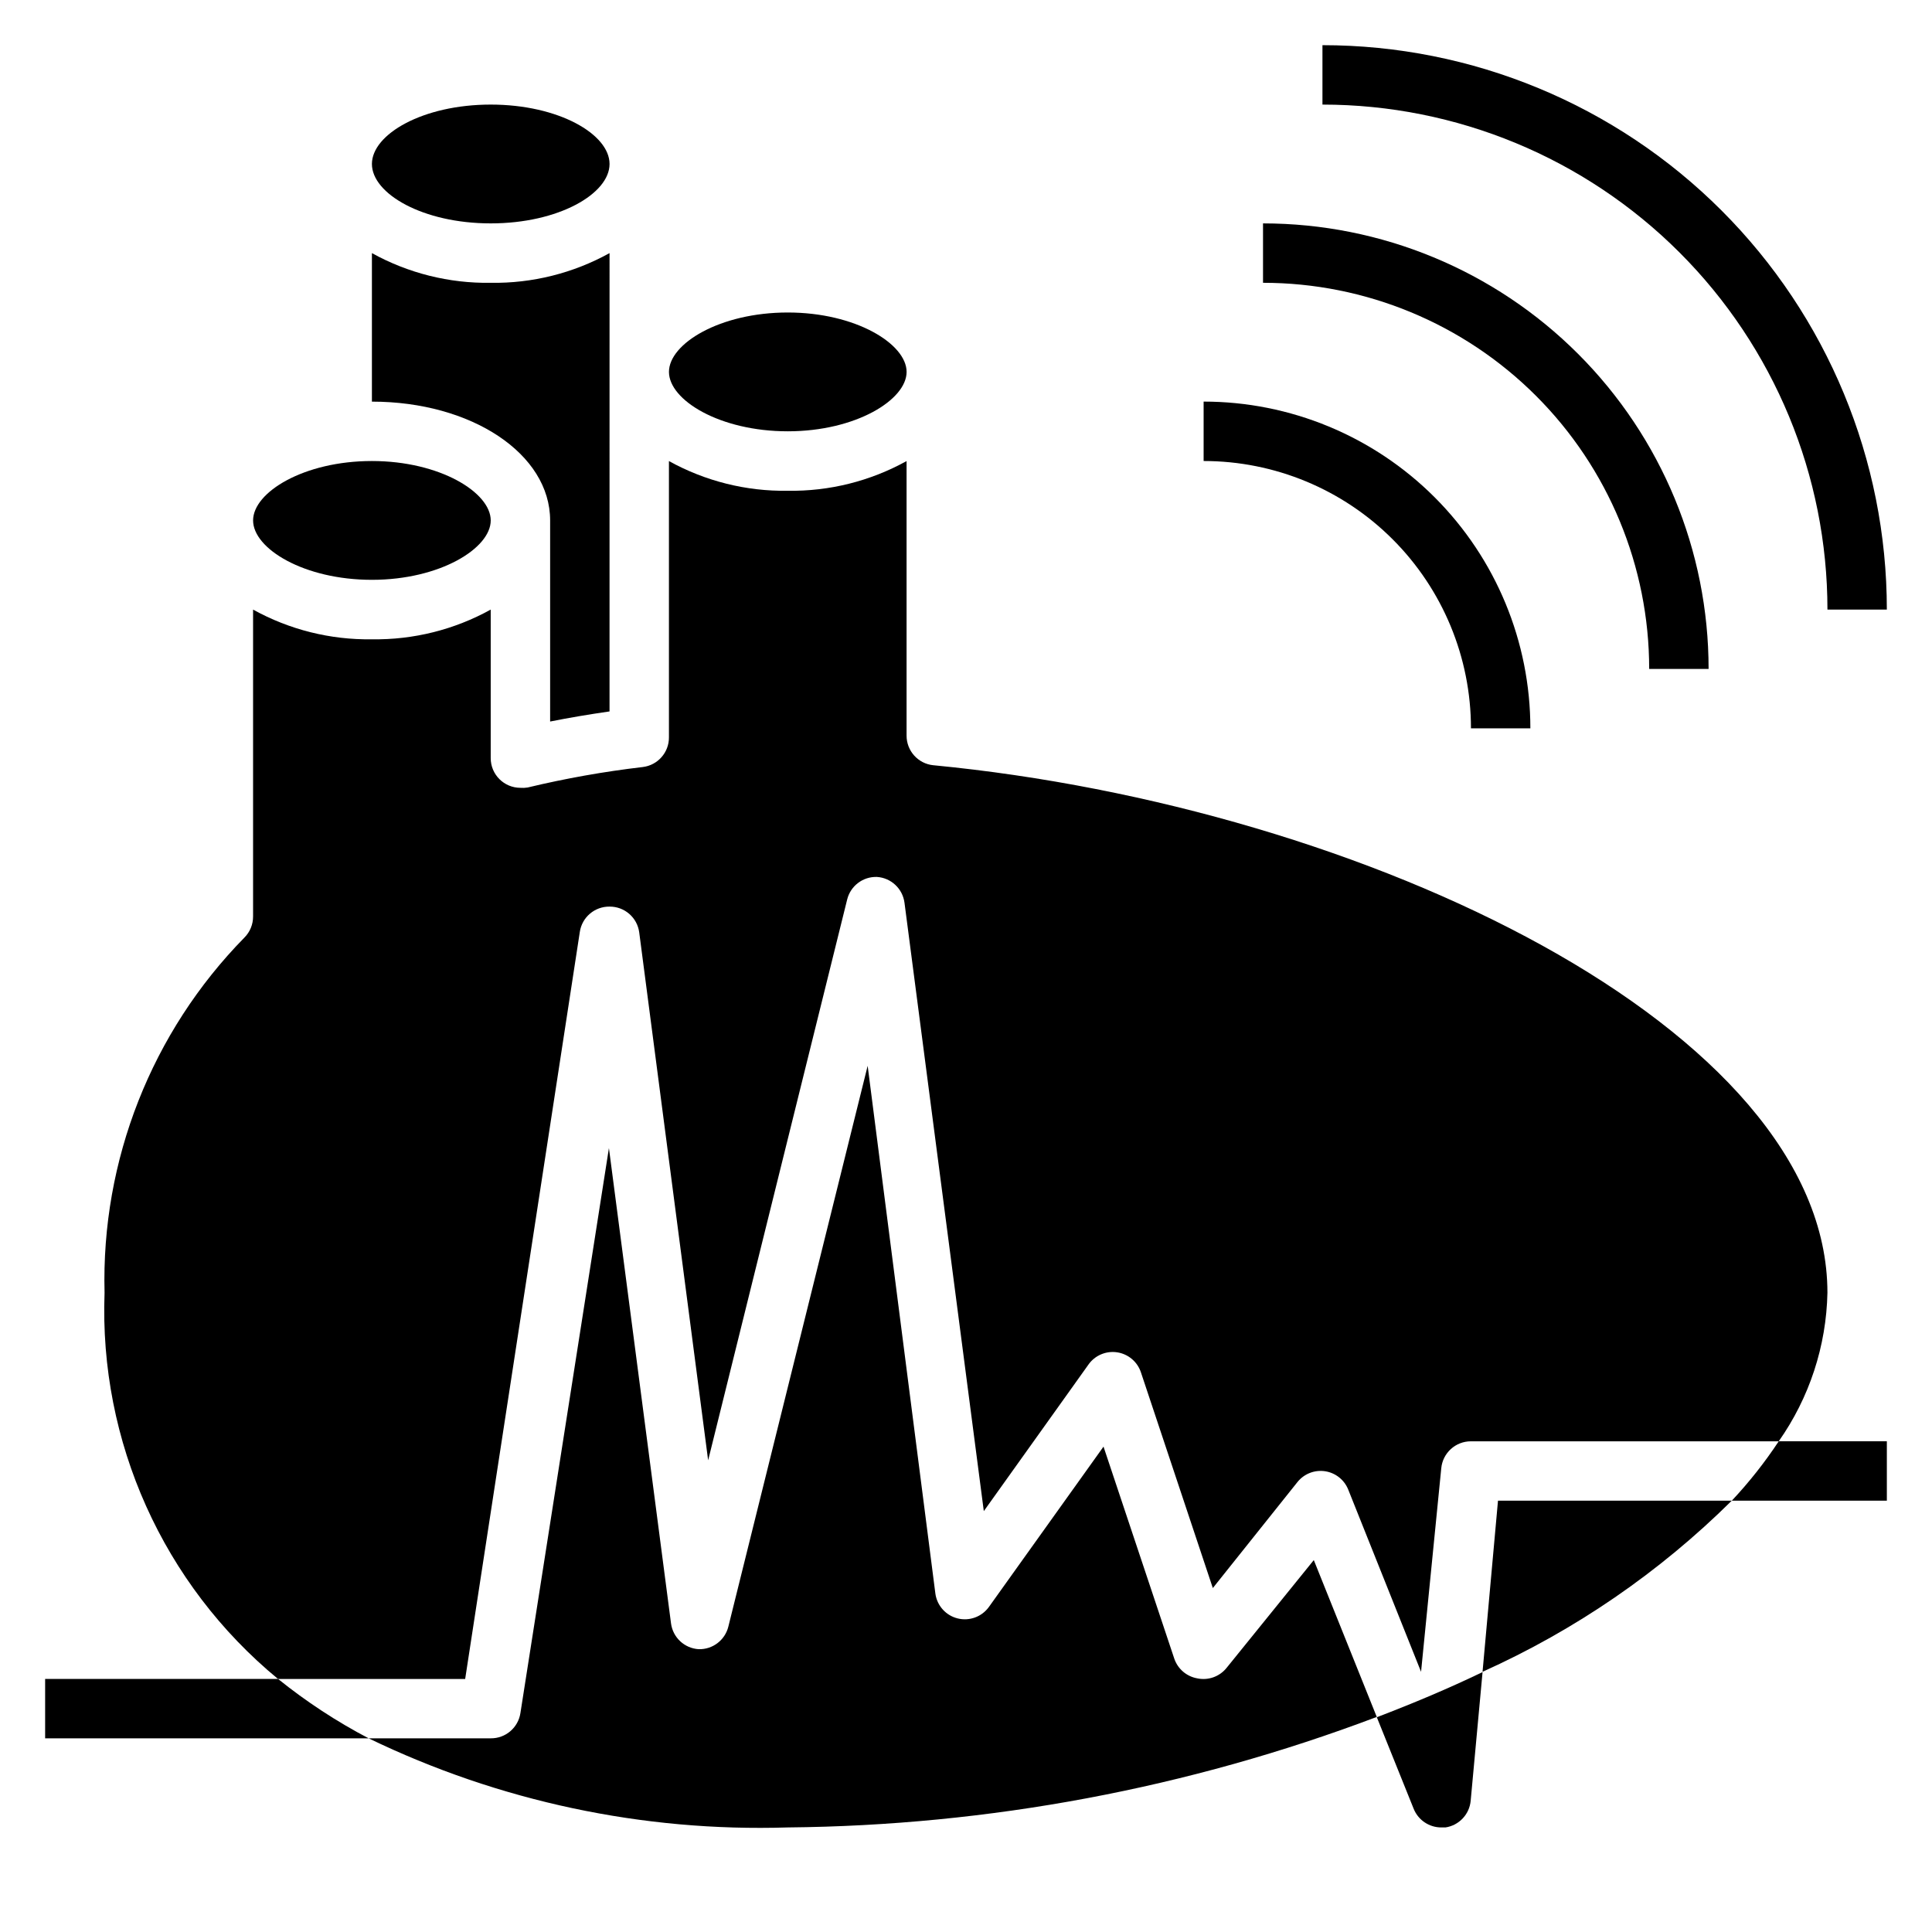
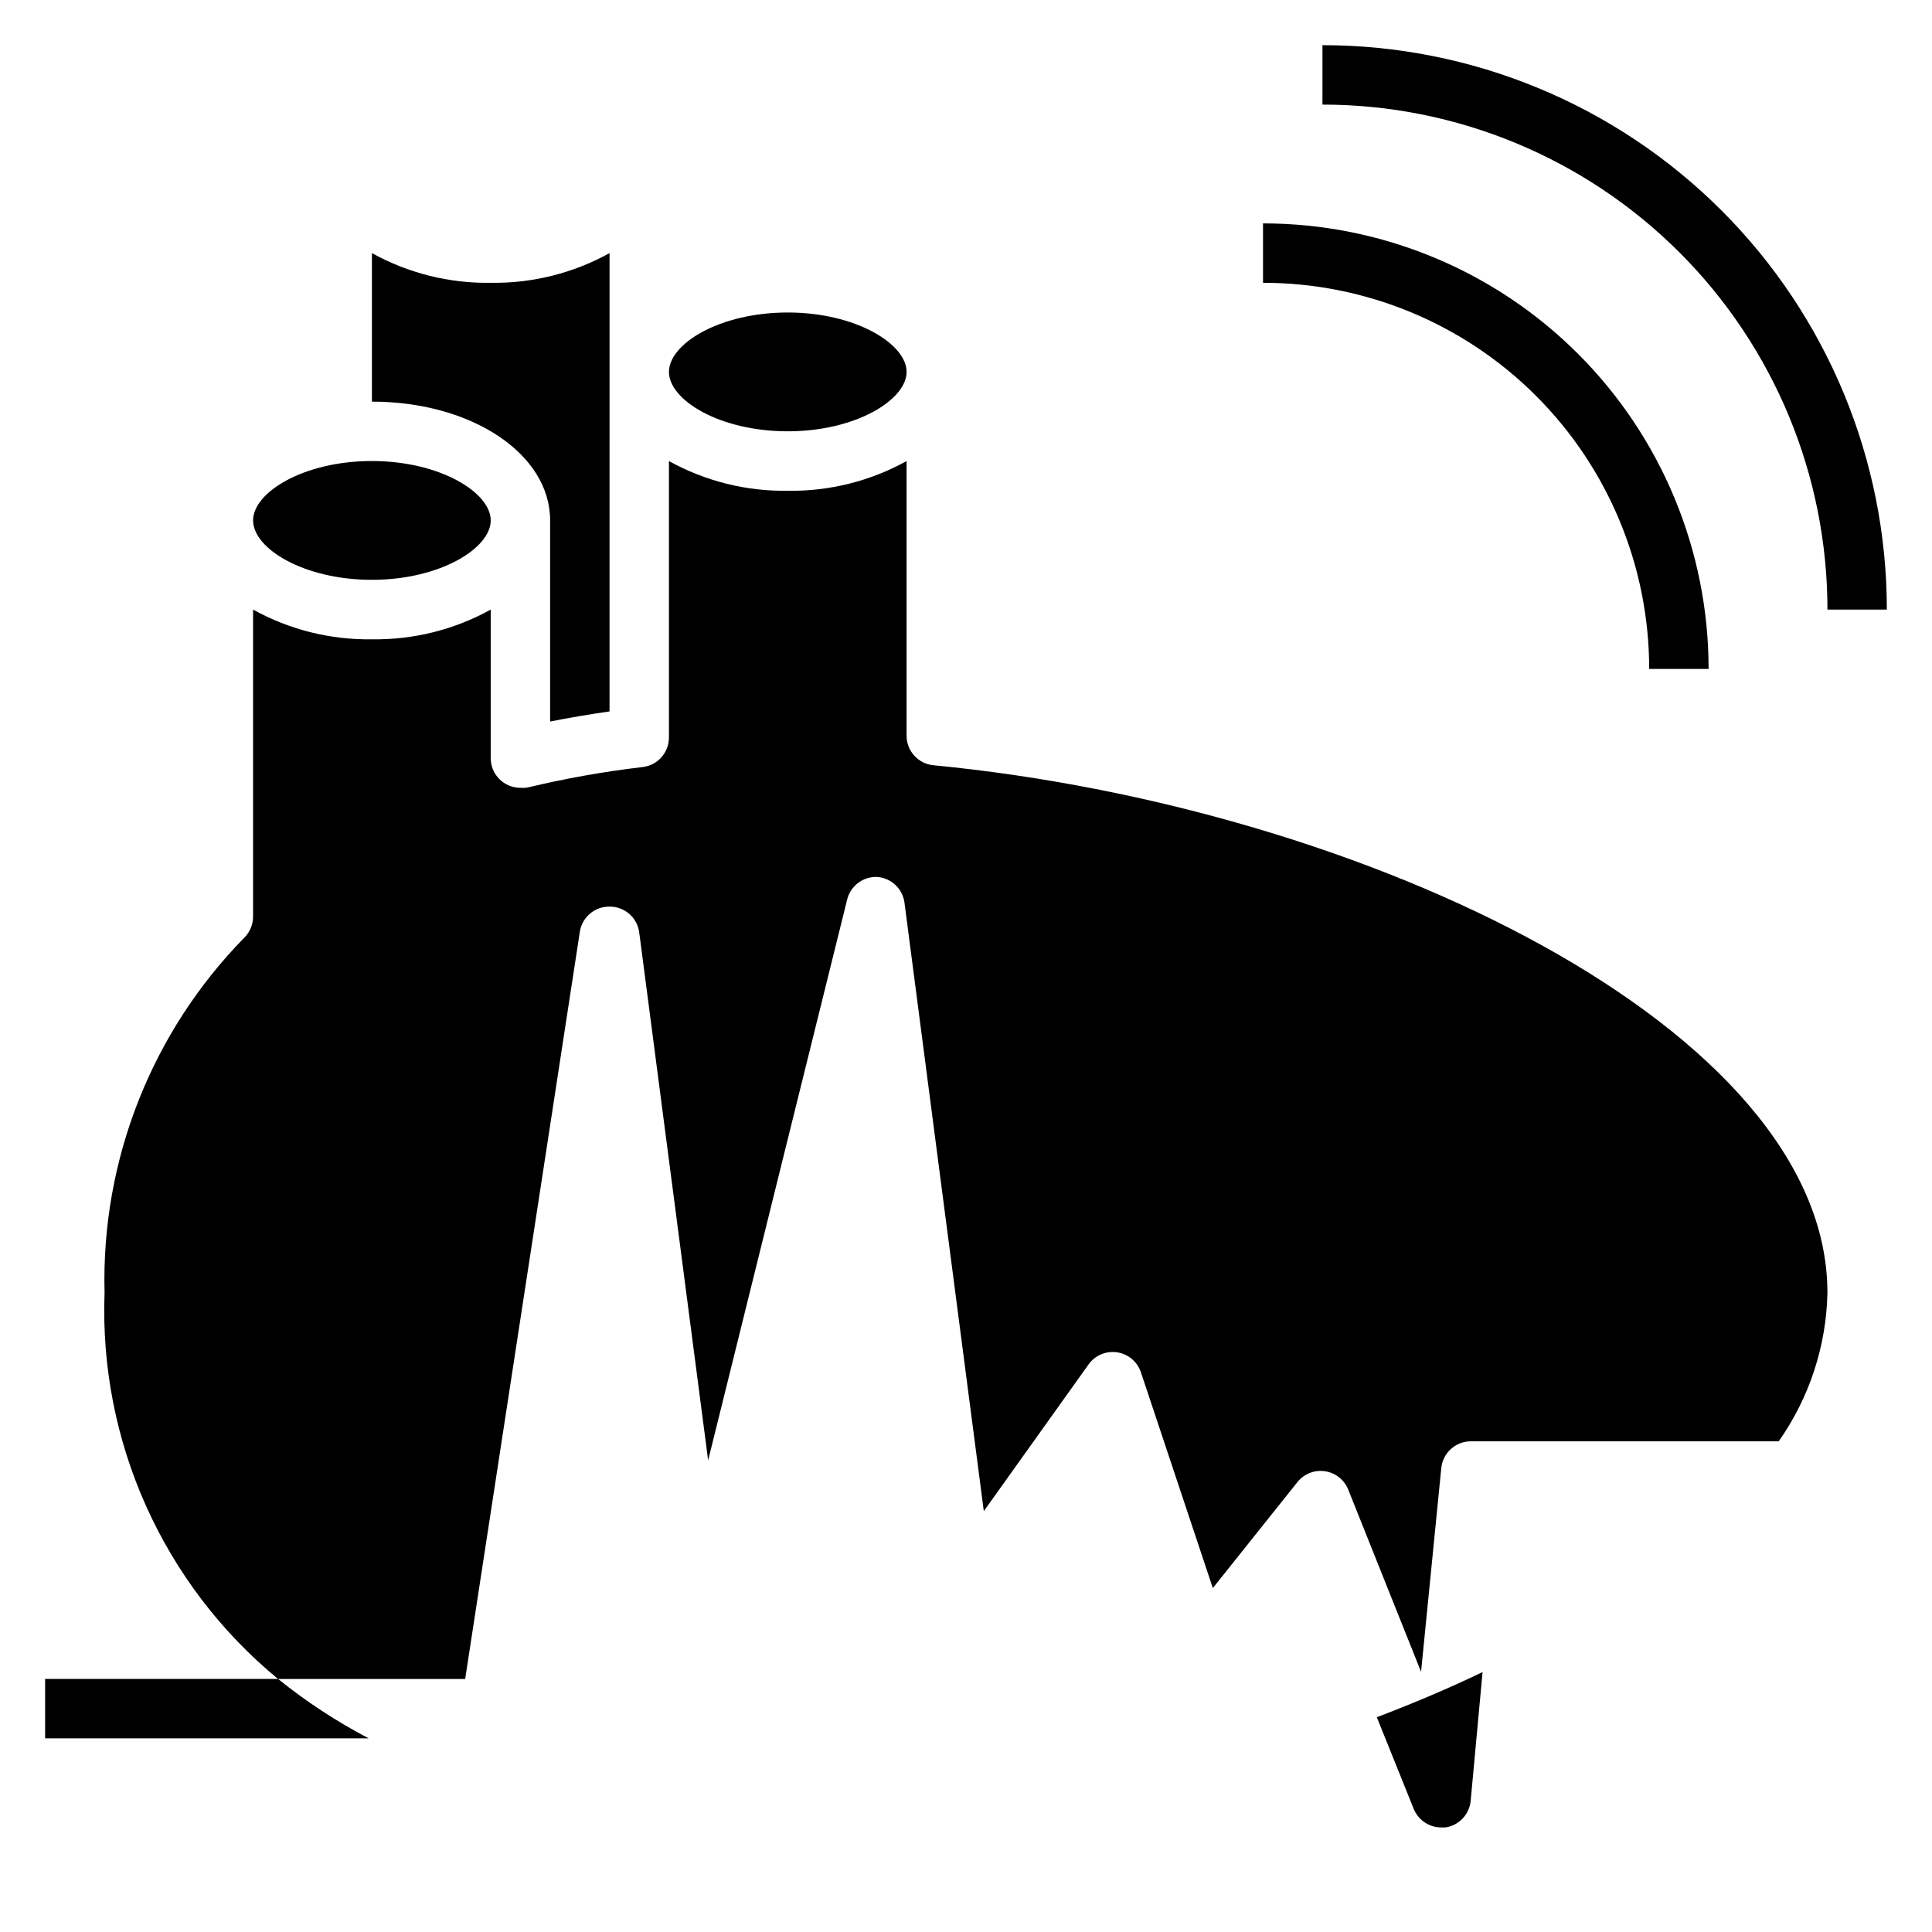
<svg xmlns="http://www.w3.org/2000/svg" fill="#000000" width="800px" height="800px" version="1.1" viewBox="144 144 512 512">
  <g>
    <path d="m297.66 390.95c0.586-3.879 3.945-6.734 7.871-6.691 3.977-0.031 7.356 2.906 7.871 6.848l18.262 139.89 36.844-148.62c0.887-3.598 4.164-6.09 7.871-5.981 3.766 0.234 6.836 3.106 7.32 6.848l21.02 161.22 27.711-38.809h-0.004c1.707-2.445 4.652-3.715 7.602-3.281s5.402 2.496 6.332 5.328l19.051 57.152 22.434-28.102 0.004-0.004c1.758-2.188 4.543-3.273 7.32-2.852 2.773 0.422 5.113 2.289 6.141 4.898l19.285 48.254 5.352-53.922c0.371-4.066 3.789-7.18 7.875-7.164h81.555c8.125-11.539 12.621-25.246 12.91-39.359 0-69.98-122.49-128.79-236.95-139.81v0.004c-4.039-0.406-7.106-3.816-7.086-7.875v-72.734c-9.629 5.328-20.484 8.043-31.488 7.871-11.004 0.172-21.859-2.543-31.488-7.871v73.211-0.004c0.031 4.004-2.953 7.394-6.926 7.875-10.281 1.203-20.48 3.016-30.543 5.43-0.625 0.102-1.262 0.129-1.891 0.078-4.348 0-7.871-3.523-7.871-7.871v-39.359c-9.629 5.328-20.484 8.043-31.488 7.871-11.004 0.172-21.859-2.543-31.488-7.871v81.316c0.012 2.094-0.809 4.106-2.285 5.59-24.605 25.062-37.988 59.039-37.074 94.148-1.469 39.414 15.531 77.258 45.973 102.34h49.594z" />
    <path d="m242.56 297.66c18.027 0 31.488-8.344 31.488-15.742s-13.461-15.742-31.488-15.742-31.488 8.266-31.488 15.742 13.461 15.742 31.488 15.742z" />
    <path d="m352.77 258.3c18.027 0 31.488-8.344 31.488-15.742 0-7.398-13.461-15.742-31.488-15.742s-31.488 8.266-31.488 15.742c0 7.477 13.461 15.742 31.488 15.742z" />
-     <path d="m274.05 203.2c18.027 0 31.488-7.871 31.488-15.742 0-7.871-13.461-15.742-31.488-15.742s-31.488 7.871-31.488 15.742c0 7.867 13.461 15.742 31.488 15.742z" />
    <path d="m289.79 281.92v53.293c5.117-1.023 10.312-1.891 15.742-2.676l0.004-121.46c-9.629 5.328-20.484 8.043-31.488 7.871-11.004 0.172-21.859-2.543-31.488-7.871v39.359c26.449 0 47.23 13.855 47.23 31.488z" />
-     <path d="m469.11 585.94c-1.863 2.375-4.922 3.477-7.871 2.832-2.832-0.516-5.156-2.539-6.062-5.273l-18.734-56.129-30.387 42.508c-1.887 2.602-5.164 3.797-8.281 3.016-3.117-0.777-5.445-3.375-5.887-6.555l-17.949-139.89-36.918 148.62c-0.891 3.598-4.168 6.09-7.875 5.981-3.766-0.234-6.836-3.106-7.32-6.848l-16.453-125.95-23.457 149.73c-0.59 3.879-3.945 6.734-7.871 6.691h-32.355c34.578 16.723 72.688 24.824 111.07 23.617 53.352-0.492 106.2-10.406 156.1-29.285l-16.688-41.566z" />
-     <path d="m536.89 587.04c24.551-11.035 46.922-26.395 66.043-45.344h-61.949z" />
-     <path d="m602.94 541.7h41.094v-15.746h-28.652c-3.695 5.594-7.856 10.859-12.441 15.746z" />
    <path d="m155.96 588.93v15.742l85.727 0.004c-8.496-4.453-16.539-9.727-24.008-15.746z" />
    <path d="m518.63 623.33c1.195 2.996 4.098 4.961 7.32 4.961h1.105c3.598-0.531 6.363-3.461 6.691-7.086l3.148-34.086c-8.973 4.328-18.344 8.266-28.023 11.965z" />
    <path d="m628.29 305.54h15.742c0-39.668-15.758-77.711-43.809-105.76-28.047-28.051-66.094-43.809-105.76-43.809v15.746c35.496 0 69.531 14.098 94.629 39.195s39.199 59.137 39.199 94.629z" />
    <path d="m581.05 321.28h15.746c0-31.316-12.441-61.352-34.586-83.496-22.145-22.145-52.18-34.582-83.496-34.582v15.742c27.141 0 53.172 10.781 72.363 29.973 19.191 19.191 29.973 45.223 29.973 72.363z" />
-     <path d="m533.82 337.02h15.742c0-22.969-9.121-44.992-25.363-61.23-16.238-16.238-38.262-25.363-61.227-25.363v15.746c18.789 0 36.809 7.461 50.094 20.75 13.289 13.285 20.754 31.305 20.754 50.098z" />
  </g>
</svg>